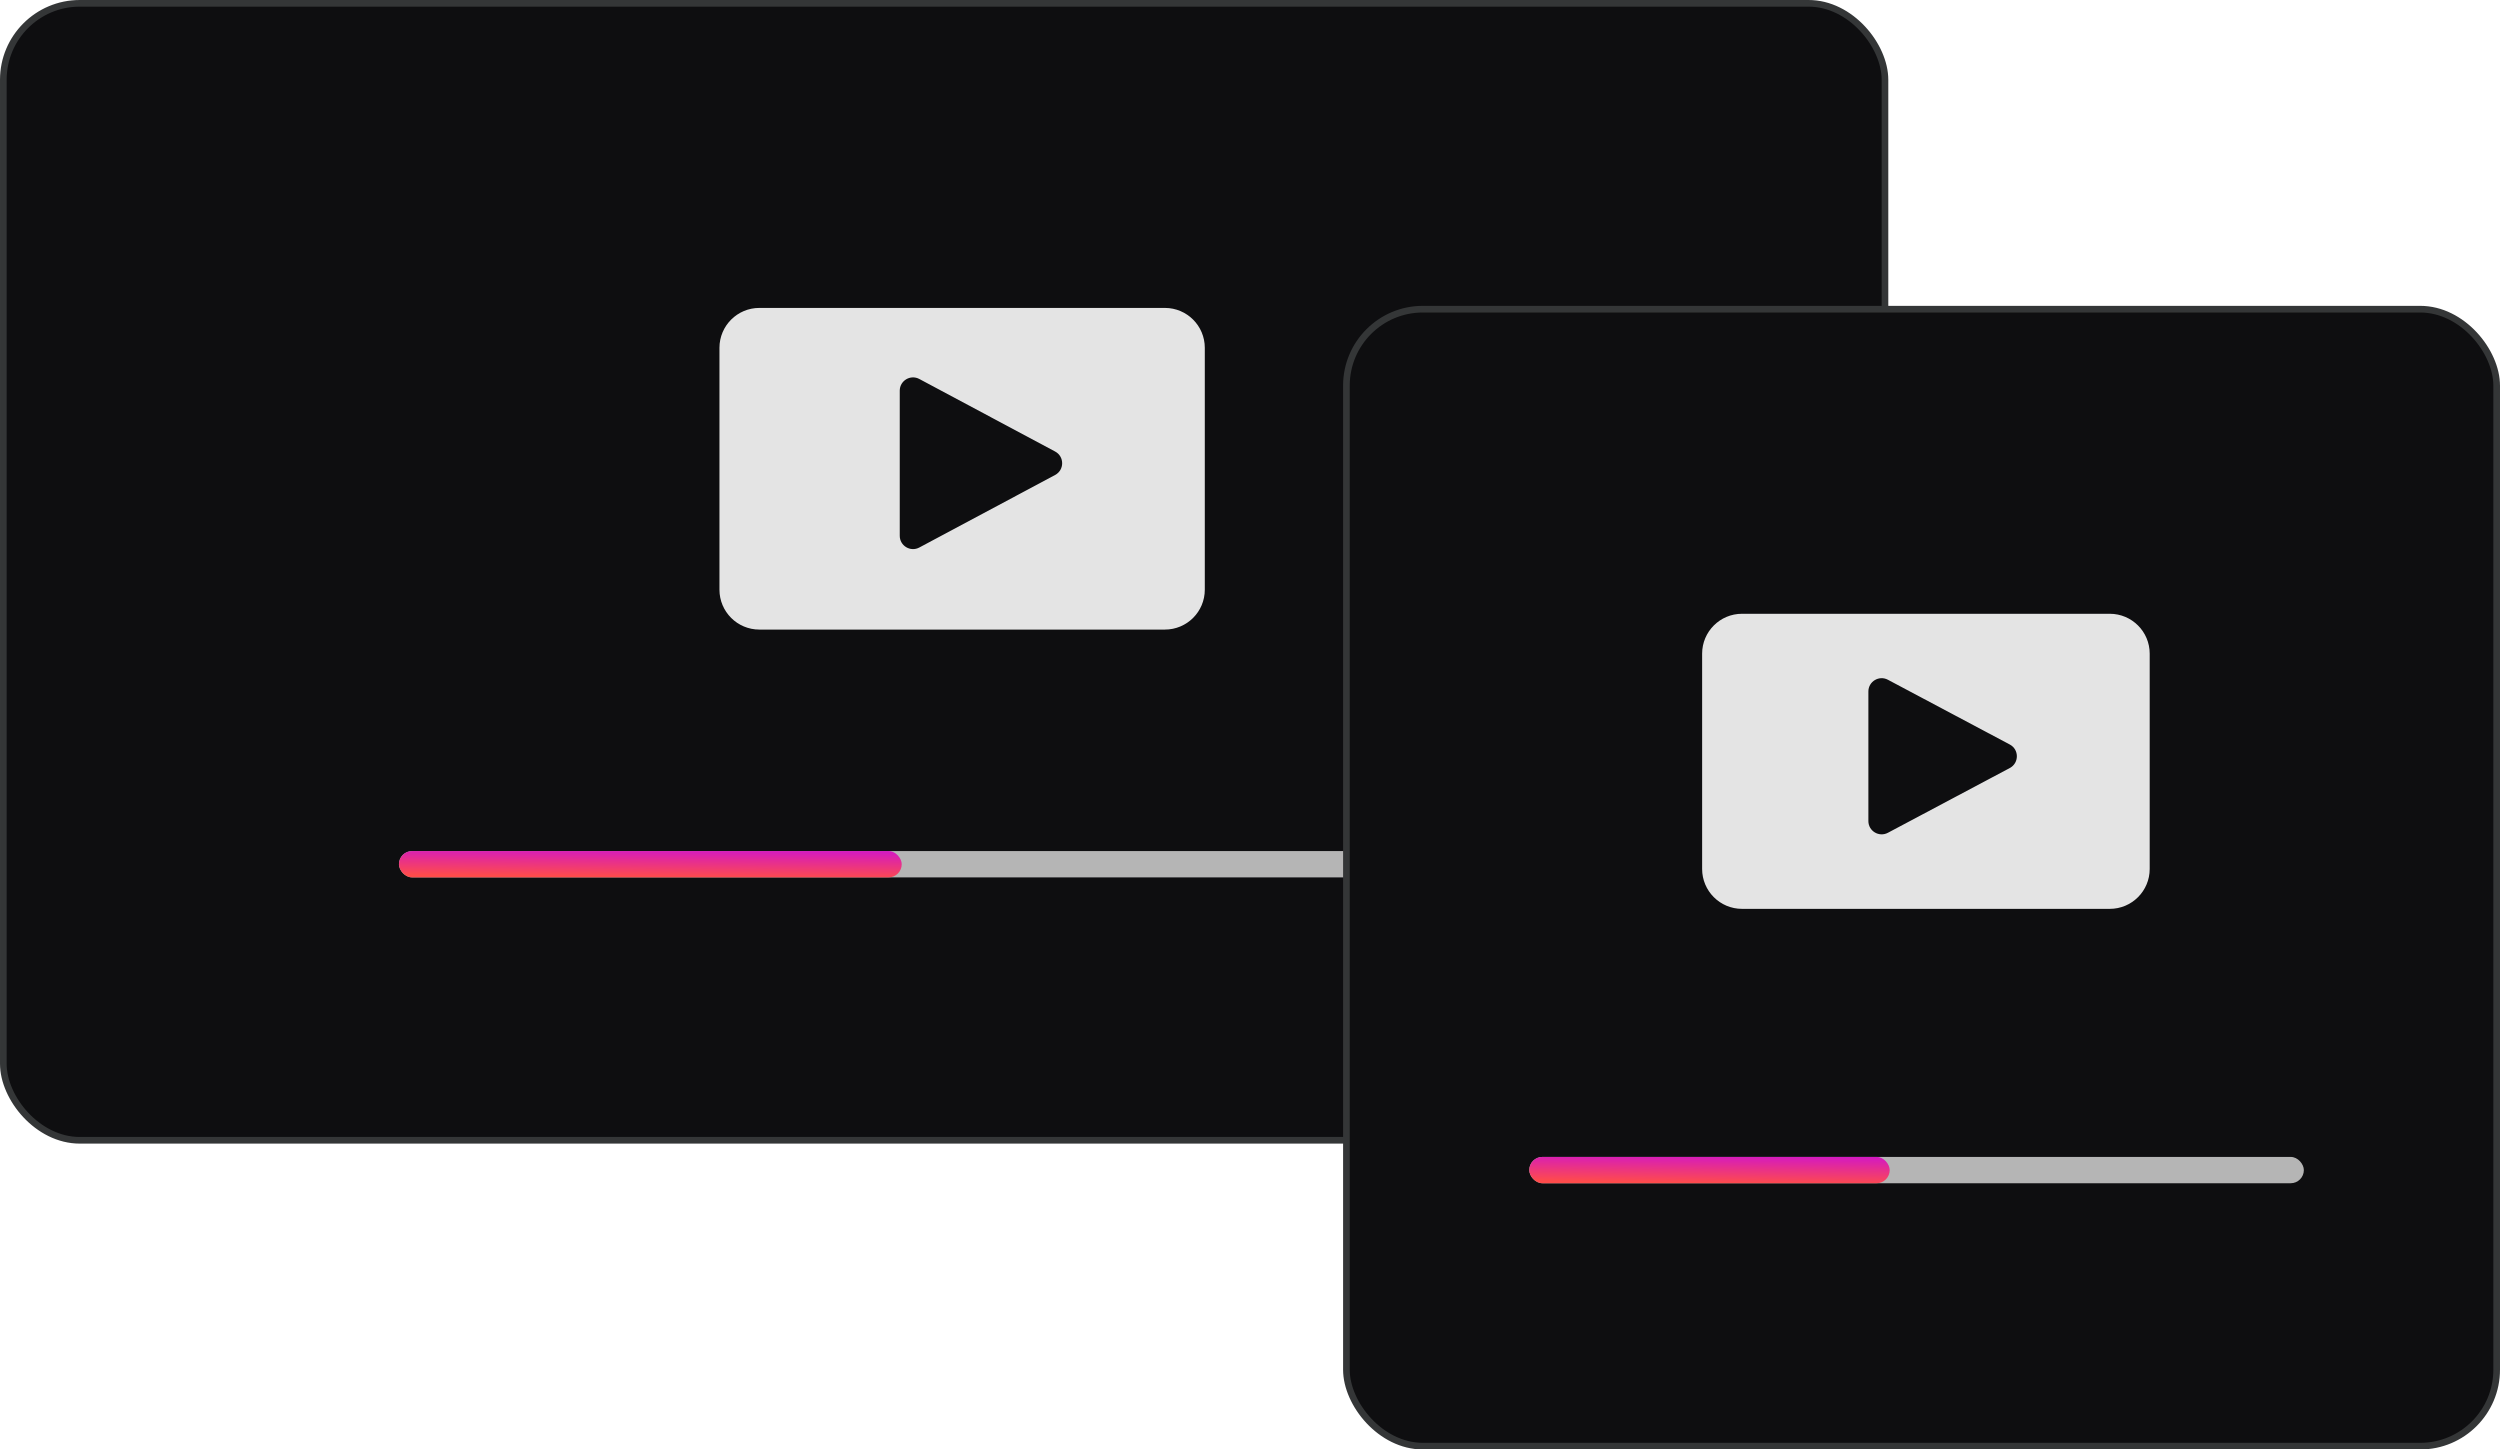
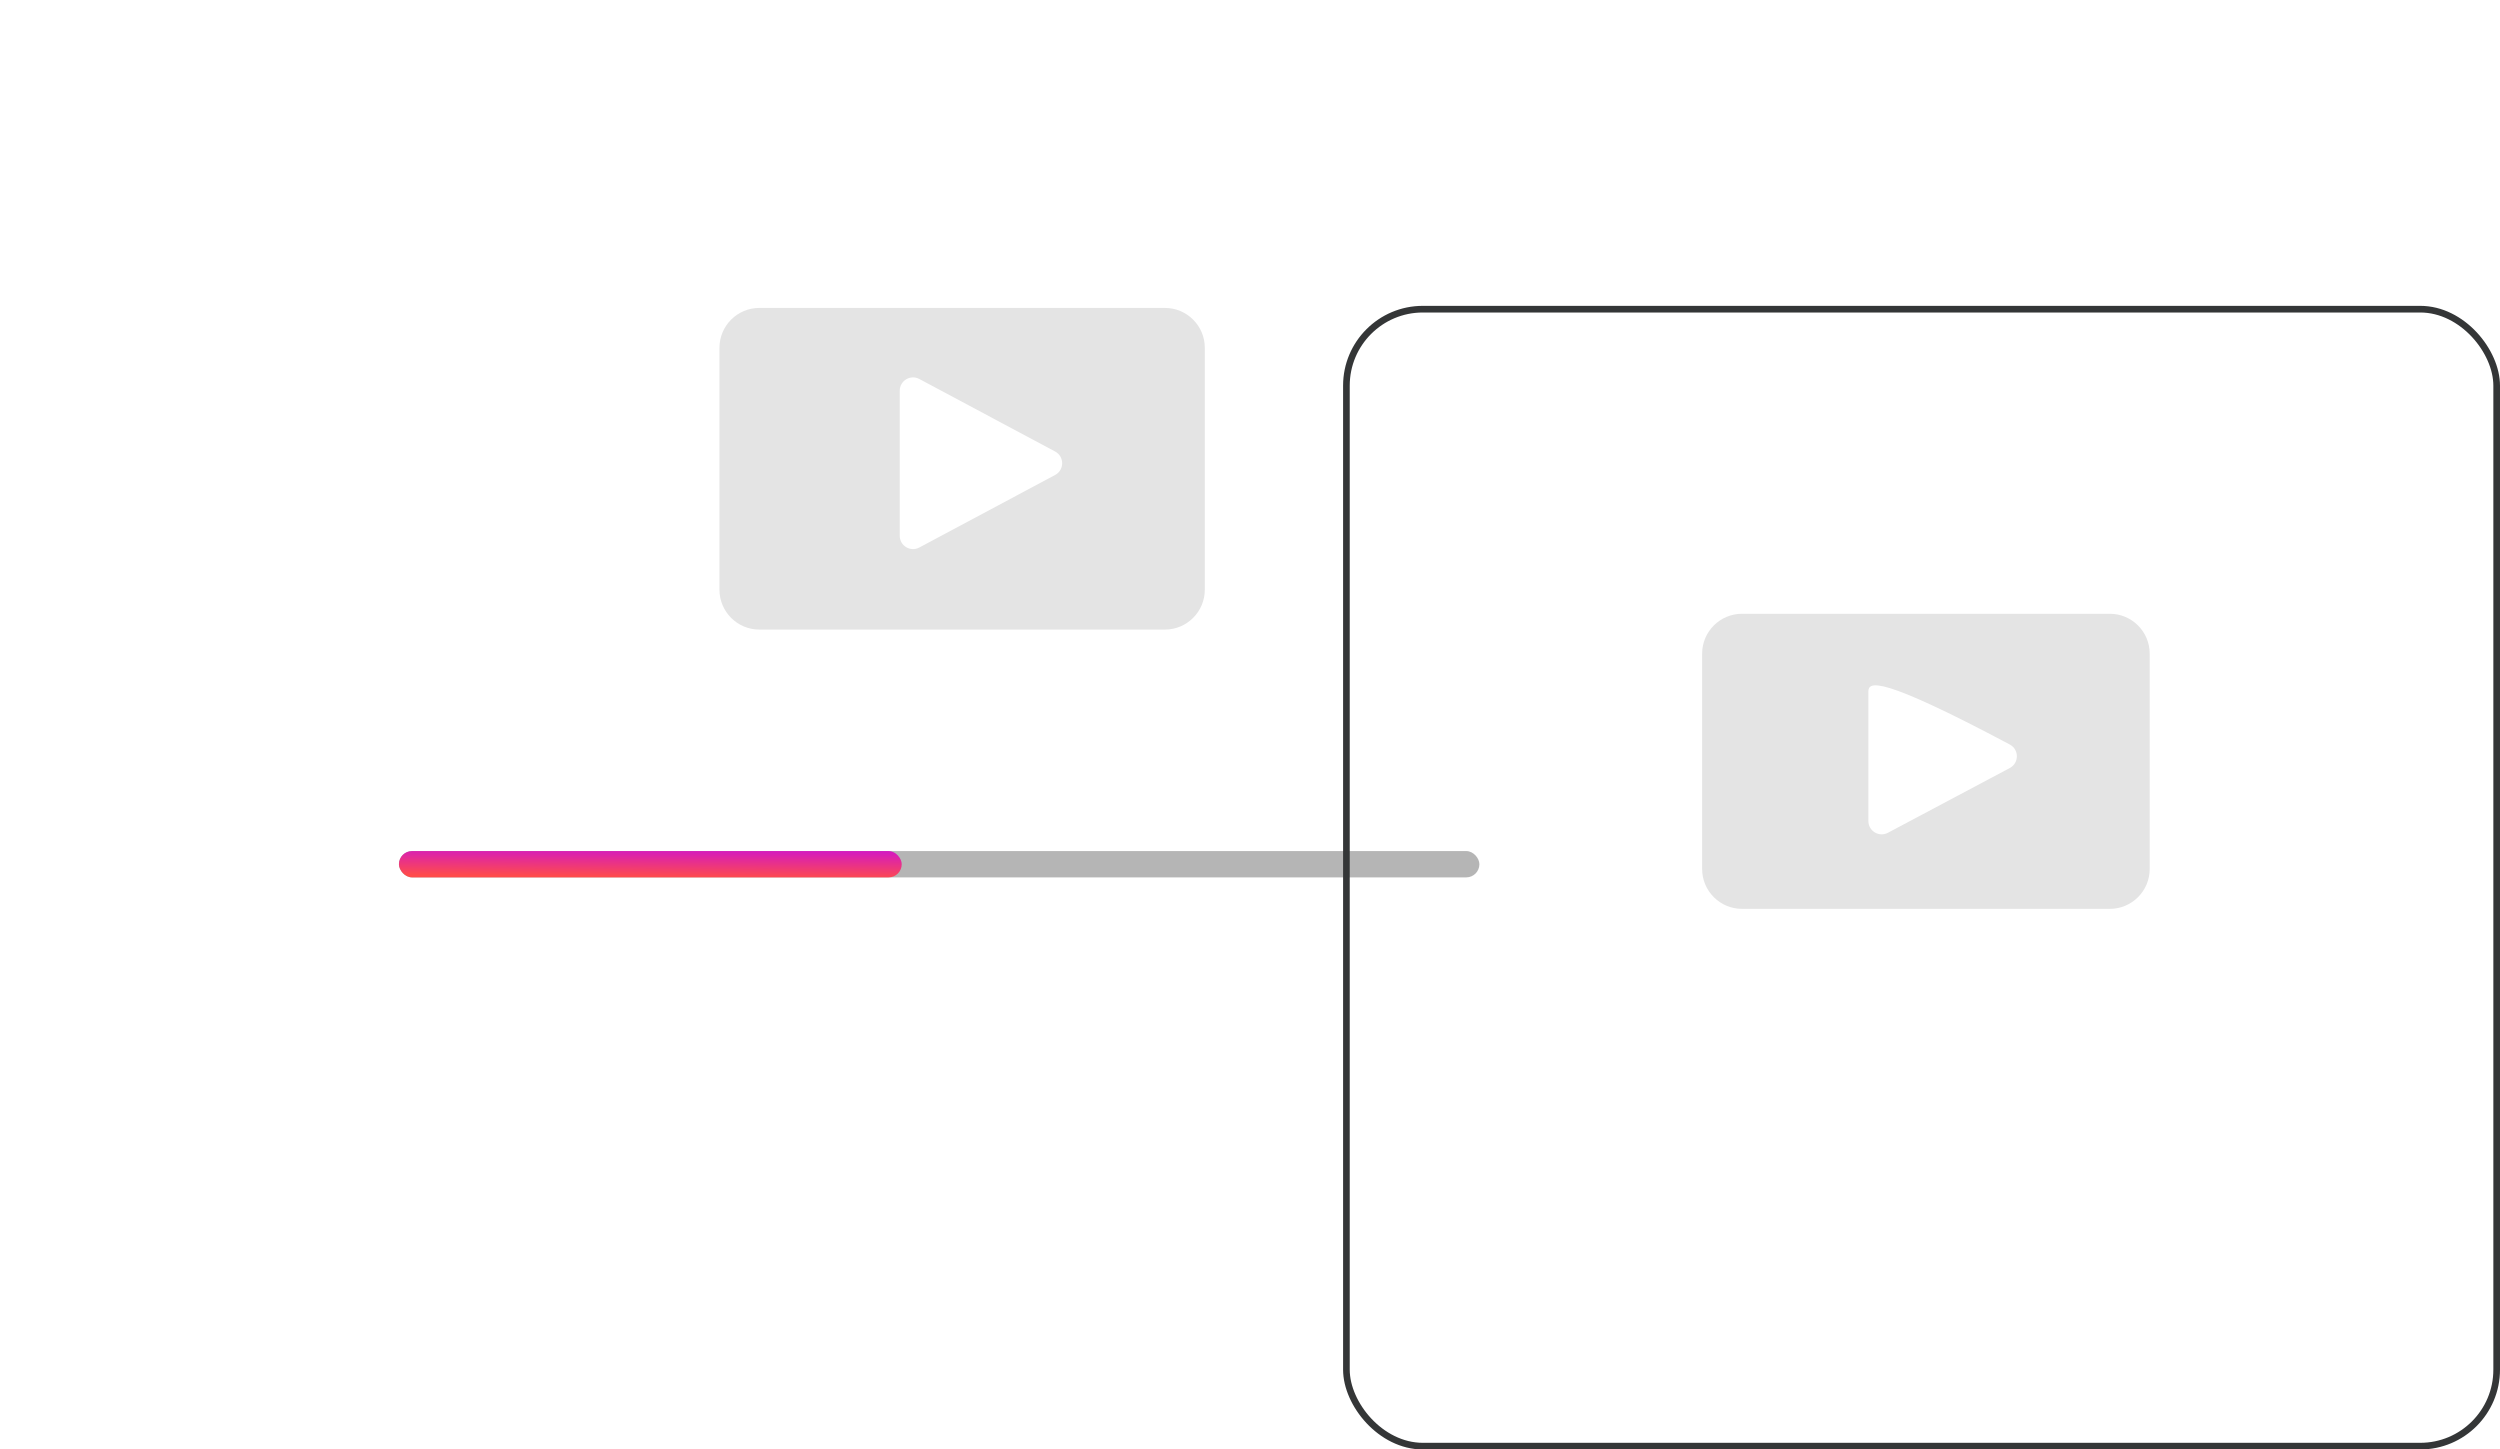
<svg xmlns="http://www.w3.org/2000/svg" width="188" height="109" viewBox="0 0 188 109" fill="none">
-   <rect x="0.25" y="0.25" width="141.5" height="85.5" rx="5.75" fill="#0E0E10" />
-   <rect x="0.25" y="0.25" width="141.5" height="85.5" rx="5.75" stroke="#343637" stroke-width="0.5" />
  <g filter="url(#filter0_d_144_4968)">
    <path fill-rule="evenodd" clip-rule="evenodd" d="M57.103 20.156C55.447 20.156 54.103 21.499 54.103 23.156V41.344C54.103 43.001 55.447 44.344 57.103 44.344H87.601C89.258 44.344 90.601 43.001 90.601 41.344V23.156C90.601 21.499 89.258 20.156 87.601 20.156H57.103ZM79.345 32.718C80.05 32.341 80.05 31.33 79.345 30.954L69.132 25.499C68.466 25.143 67.661 25.626 67.661 26.381V37.291C67.661 38.046 68.466 38.529 69.132 38.173L79.345 32.718Z" fill="#E4E4E4" />
  </g>
  <rect x="30" y="64" width="81.25" height="1.98" rx="0.99" fill="#B5B5B5" />
  <rect x="30" y="64" width="37.809" height="1.98" rx="0.99" fill="url(#paint0_linear_144_4968)" />
-   <rect x="101.25" y="23.25" width="86.5" height="85.5" rx="5.75" fill="#0E0E10" />
  <rect x="101.25" y="23.25" width="86.5" height="85.5" rx="5.75" stroke="#343637" stroke-width="0.5" />
  <g filter="url(#filter1_d_144_4968)">
-     <path fill-rule="evenodd" clip-rule="evenodd" d="M131 43.156C129.343 43.156 128 44.499 128 46.156V62.346C128 64.003 129.343 65.346 131 65.346H158.657C160.314 65.346 161.657 64.003 161.657 62.346V46.156C161.657 44.499 160.314 43.156 158.657 43.156H131ZM151.137 54.754C151.845 54.378 151.845 53.364 151.137 52.988L141.971 48.118C141.305 47.764 140.502 48.246 140.502 49.001V58.742C140.502 59.496 141.305 59.979 141.971 59.625L151.137 54.754Z" fill="#E4E4E4" />
+     <path fill-rule="evenodd" clip-rule="evenodd" d="M131 43.156C129.343 43.156 128 44.499 128 46.156V62.346C128 64.003 129.343 65.346 131 65.346H158.657C160.314 65.346 161.657 64.003 161.657 62.346V46.156C161.657 44.499 160.314 43.156 158.657 43.156H131ZM151.137 54.754C151.845 54.378 151.845 53.364 151.137 52.988C141.305 47.764 140.502 48.246 140.502 49.001V58.742C140.502 59.496 141.305 59.979 141.971 59.625L151.137 54.754Z" fill="#E4E4E4" />
  </g>
-   <rect x="115" y="87" width="58.25" height="1.98" rx="0.99" fill="#B5B5B5" />
-   <rect x="115" y="87" width="27.106" height="1.98" rx="0.99" fill="url(#paint1_linear_144_4968)" />
  <defs>
    <filter id="filter0_d_144_4968" x="51.103" y="20.156" width="42.498" height="30.188" filterUnits="userSpaceOnUse" color-interpolation-filters="sRGB">
      <feFlood flood-opacity="0" result="BackgroundImageFix" />
      <feColorMatrix in="SourceAlpha" type="matrix" values="0 0 0 0 0 0 0 0 0 0 0 0 0 0 0 0 0 0 127 0" result="hardAlpha" />
      <feOffset dy="3" />
      <feGaussianBlur stdDeviation="1.5" />
      <feComposite in2="hardAlpha" operator="out" />
      <feColorMatrix type="matrix" values="0 0 0 0 0.175 0 0 0 0 0.175 0 0 0 0 0.175 0 0 0 0.2 0" />
      <feBlend mode="normal" in2="BackgroundImageFix" result="effect1_dropShadow_144_4968" />
      <feBlend mode="normal" in="SourceGraphic" in2="effect1_dropShadow_144_4968" result="shape" />
    </filter>
    <filter id="filter1_d_144_4968" x="125" y="43.156" width="39.657" height="28.19" filterUnits="userSpaceOnUse" color-interpolation-filters="sRGB">
      <feFlood flood-opacity="0" result="BackgroundImageFix" />
      <feColorMatrix in="SourceAlpha" type="matrix" values="0 0 0 0 0 0 0 0 0 0 0 0 0 0 0 0 0 0 127 0" result="hardAlpha" />
      <feOffset dy="3" />
      <feGaussianBlur stdDeviation="1.5" />
      <feComposite in2="hardAlpha" operator="out" />
      <feColorMatrix type="matrix" values="0 0 0 0 0.175 0 0 0 0 0.175 0 0 0 0 0.175 0 0 0 0.2 0" />
      <feBlend mode="normal" in2="BackgroundImageFix" result="effect1_dropShadow_144_4968" />
      <feBlend mode="normal" in="SourceGraphic" in2="effect1_dropShadow_144_4968" result="shape" />
    </filter>
    <linearGradient id="paint0_linear_144_4968" x1="60.248" y1="62.886" x2="60.215" y2="66.094" gradientUnits="userSpaceOnUse">
      <stop stop-color="#BD00FF" />
      <stop offset="1" stop-color="#FF4B4B" />
    </linearGradient>
    <linearGradient id="paint1_linear_144_4968" x1="136.685" y1="85.886" x2="136.64" y2="89.093" gradientUnits="userSpaceOnUse">
      <stop stop-color="#BD00FF" />
      <stop offset="1" stop-color="#FF4B4B" />
    </linearGradient>
  </defs>
</svg>